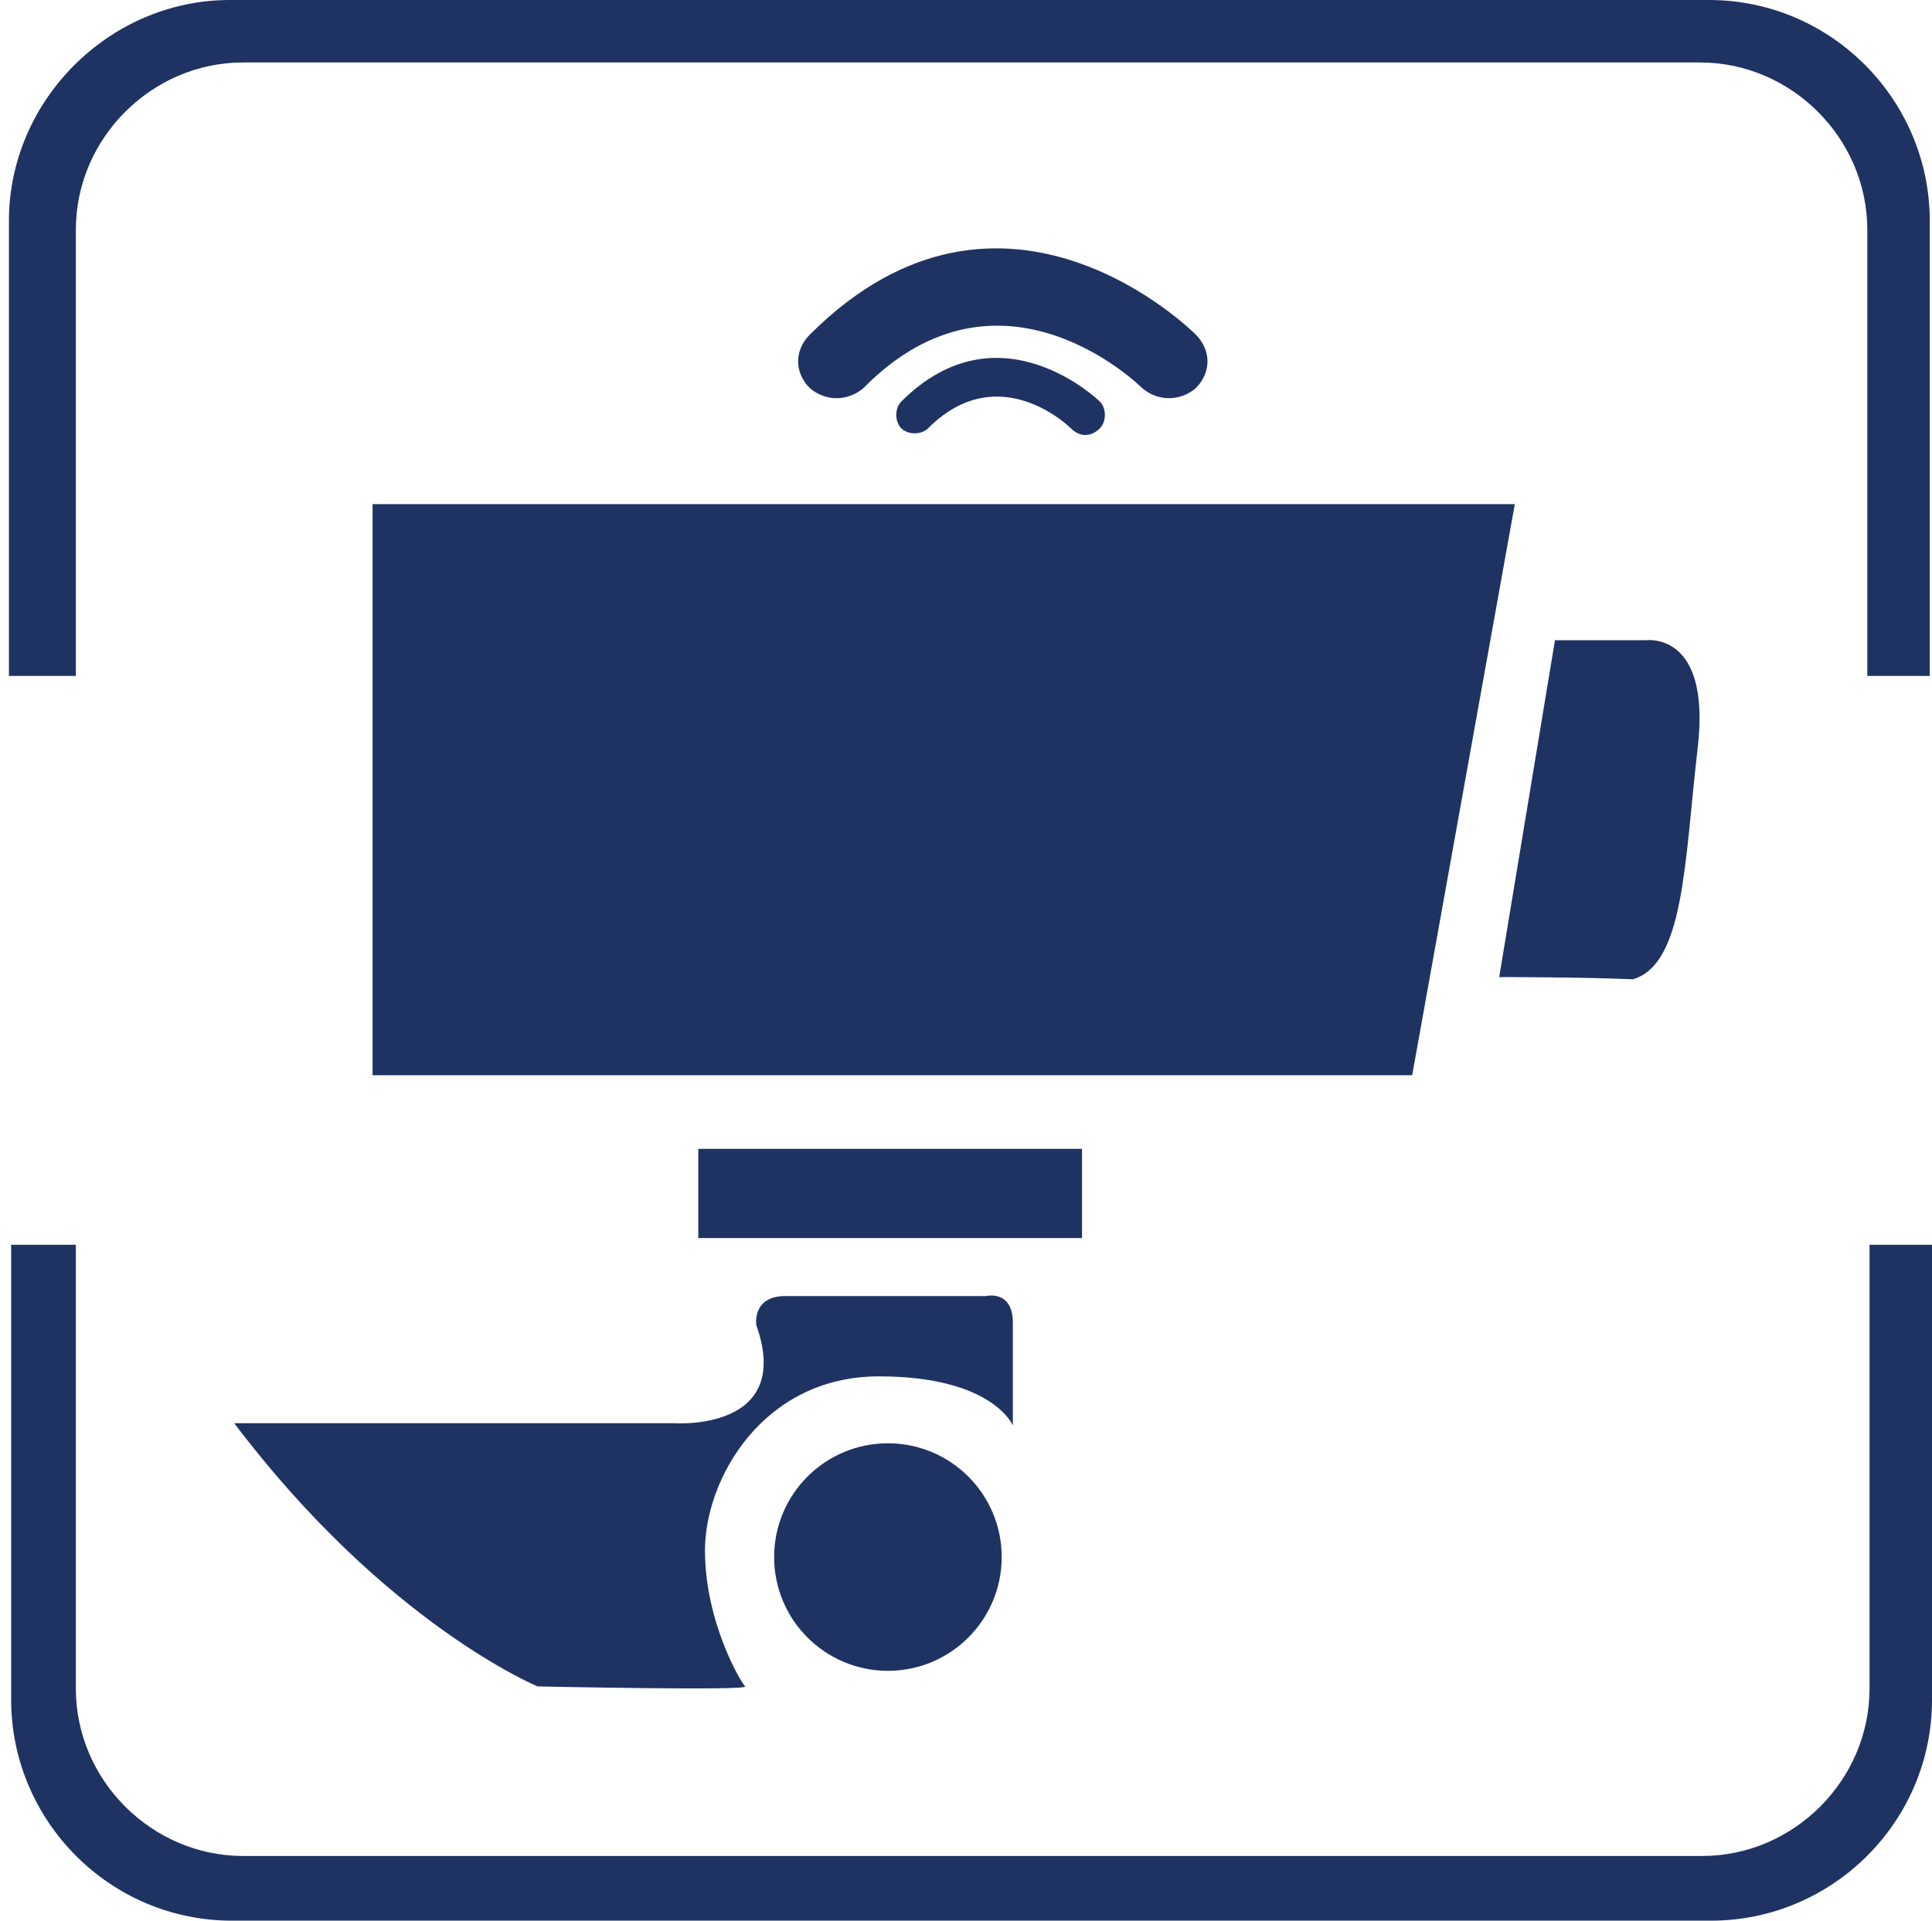
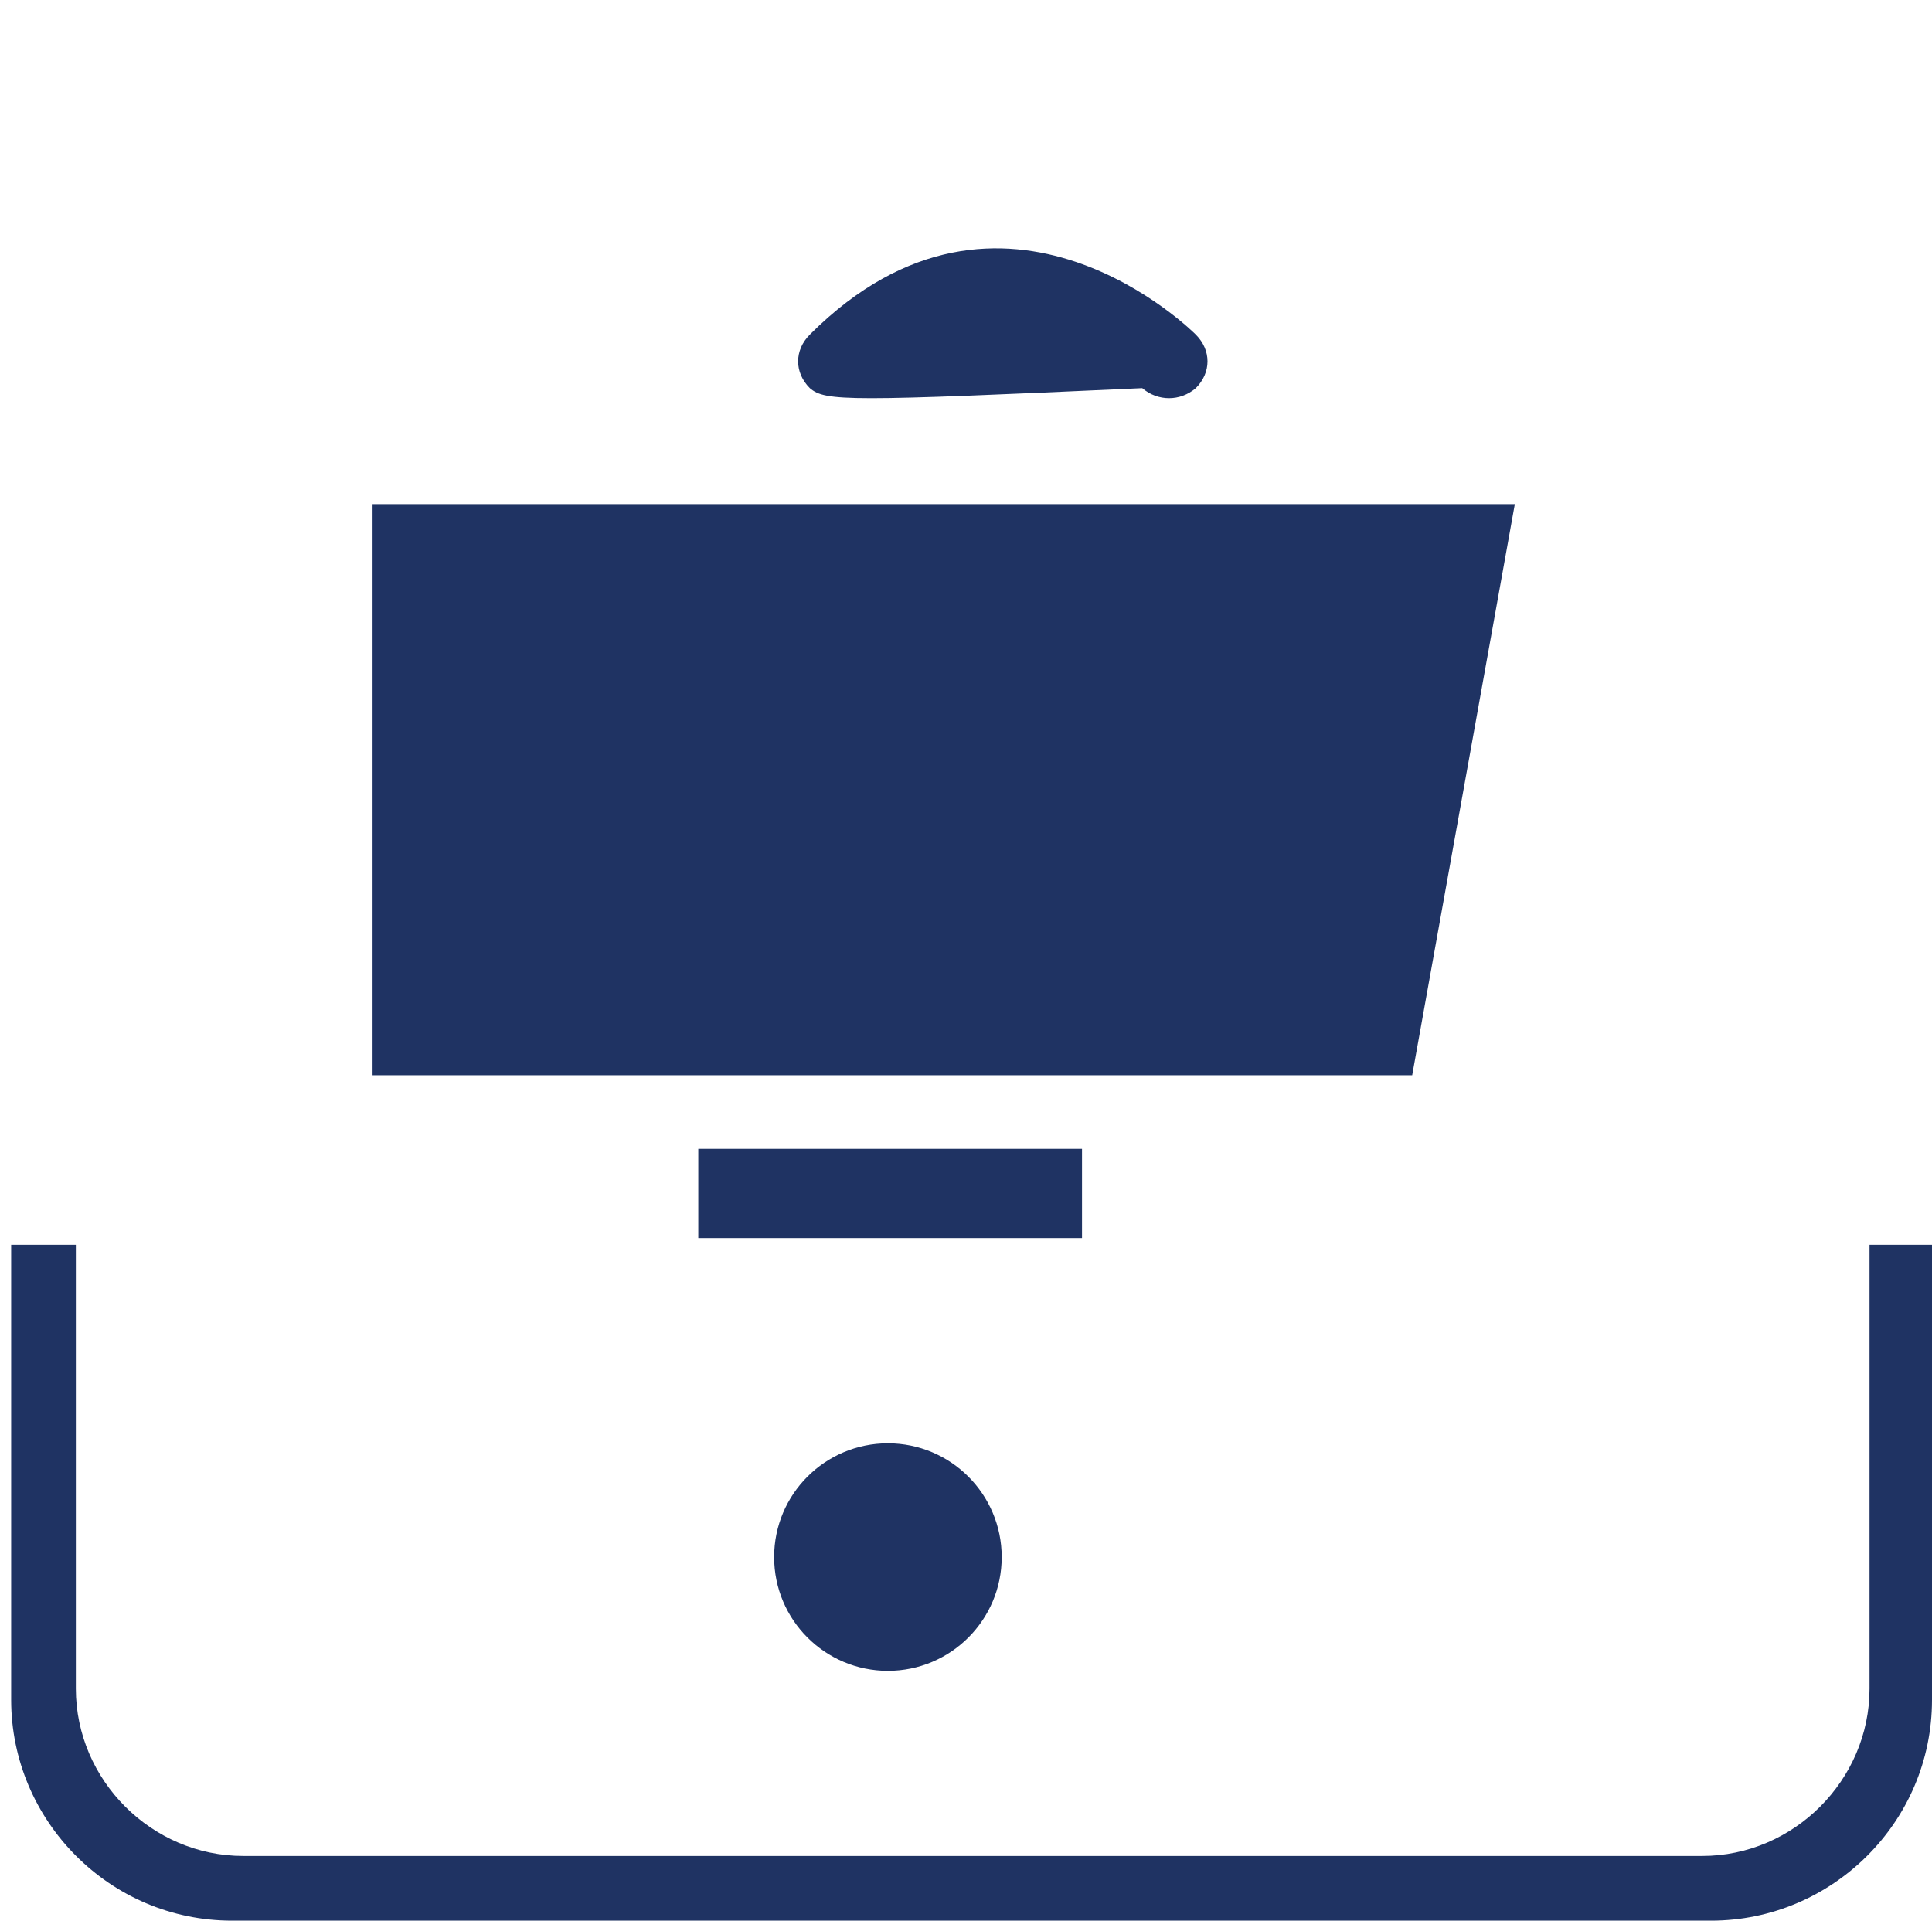
<svg xmlns="http://www.w3.org/2000/svg" version="1.1" id="Layer_1" x="0px" y="0px" viewBox="0 0 86.6 86.1" style="enable-background:new 0 0 86.6 86.1;" xml:space="preserve">
  <style type="text/css">
	.st0{fill:#1F3363;}
</style>
  <g>
-     <path class="st0" d="M0.4,30.3l0-20.4C0.4,4.5,4.9,0,10.3,0l66.3,0c5.5,0,9.9,4.5,9.9,9.9l0,20.4l-2.8,0v-20c0-4.1-3.4-7.5-7.5-7.5   H10.9c-4.1,0-7.5,3.4-7.5,7.5v20L0.4,30.3z" />
    <path class="st0" d="M86.6,55.8l0,20.4c0,5.5-4.5,9.9-9.9,9.9l-66.3,0c-5.5,0-9.9-4.5-9.9-9.9l0-20.4l2.9,0v19.9   c0,4.1,3.4,7.5,7.5,7.5h65.4c4.1,0,7.5-3.4,7.5-7.5V55.8L86.6,55.8z" />
    <g>
-       <path class="st0" d="M10.5,63.8h19.7c0,0,5.4,0.4,3.7-4.4c0,0-0.2-1.3,1.3-1.3c1.5,0,9,0,9,0s1.2-0.3,1.2,1.2c0,1.4,0,4.6,0,4.6    s-0.9-2.2-6-2.2c-5.2,0-7.8,4.6-7.8,7.8c0,3.2,1.6,5.9,1.8,6.1c0.2,0.2-9.3,0-9.3,0S17.3,72.8,10.5,63.8z" />
      <rect x="31.3" y="51.5" class="st0" width="17.2" height="4" />
      <polygon class="st0" points="63.3,48.2 16.7,48.2 16.7,22.6 67.9,22.6   " />
-       <path class="st0" d="M67.2,43.8l2.5-15.1h4.1c0,0,2.9-0.4,2.3,4.8c-0.6,5.2-0.6,9.7-2.9,10.4C70.9,43.8,67.2,43.8,67.2,43.8z" />
-       <path class="st0" d="M51.2,17.4c0,0-6.3-6.3-12.5,0C38,18,37,18,36.3,17.4c-0.7-0.7-0.7-1.7,0-2.4c8.7-8.7,17.3,0,17.3,0    c0.7,0.7,0.7,1.7,0,2.4C52.9,18,51.9,18,51.2,17.4z" />
-       <path class="st0" d="M48,19.2c0,0-3.2-3.2-6.4,0c-0.3,0.3-0.9,0.3-1.2,0c-0.3-0.3-0.3-0.9,0-1.2c4.4-4.4,8.9,0,8.9,0    c0.3,0.3,0.3,0.9,0,1.2C48.9,19.6,48.4,19.6,48,19.2z" />
+       <path class="st0" d="M51.2,17.4C38,18,37,18,36.3,17.4c-0.7-0.7-0.7-1.7,0-2.4c8.7-8.7,17.3,0,17.3,0    c0.7,0.7,0.7,1.7,0,2.4C52.9,18,51.9,18,51.2,17.4z" />
      <ellipse class="st0" cx="39.8" cy="69.8" rx="5.1" ry="5.1" />
    </g>
  </g>
</svg>